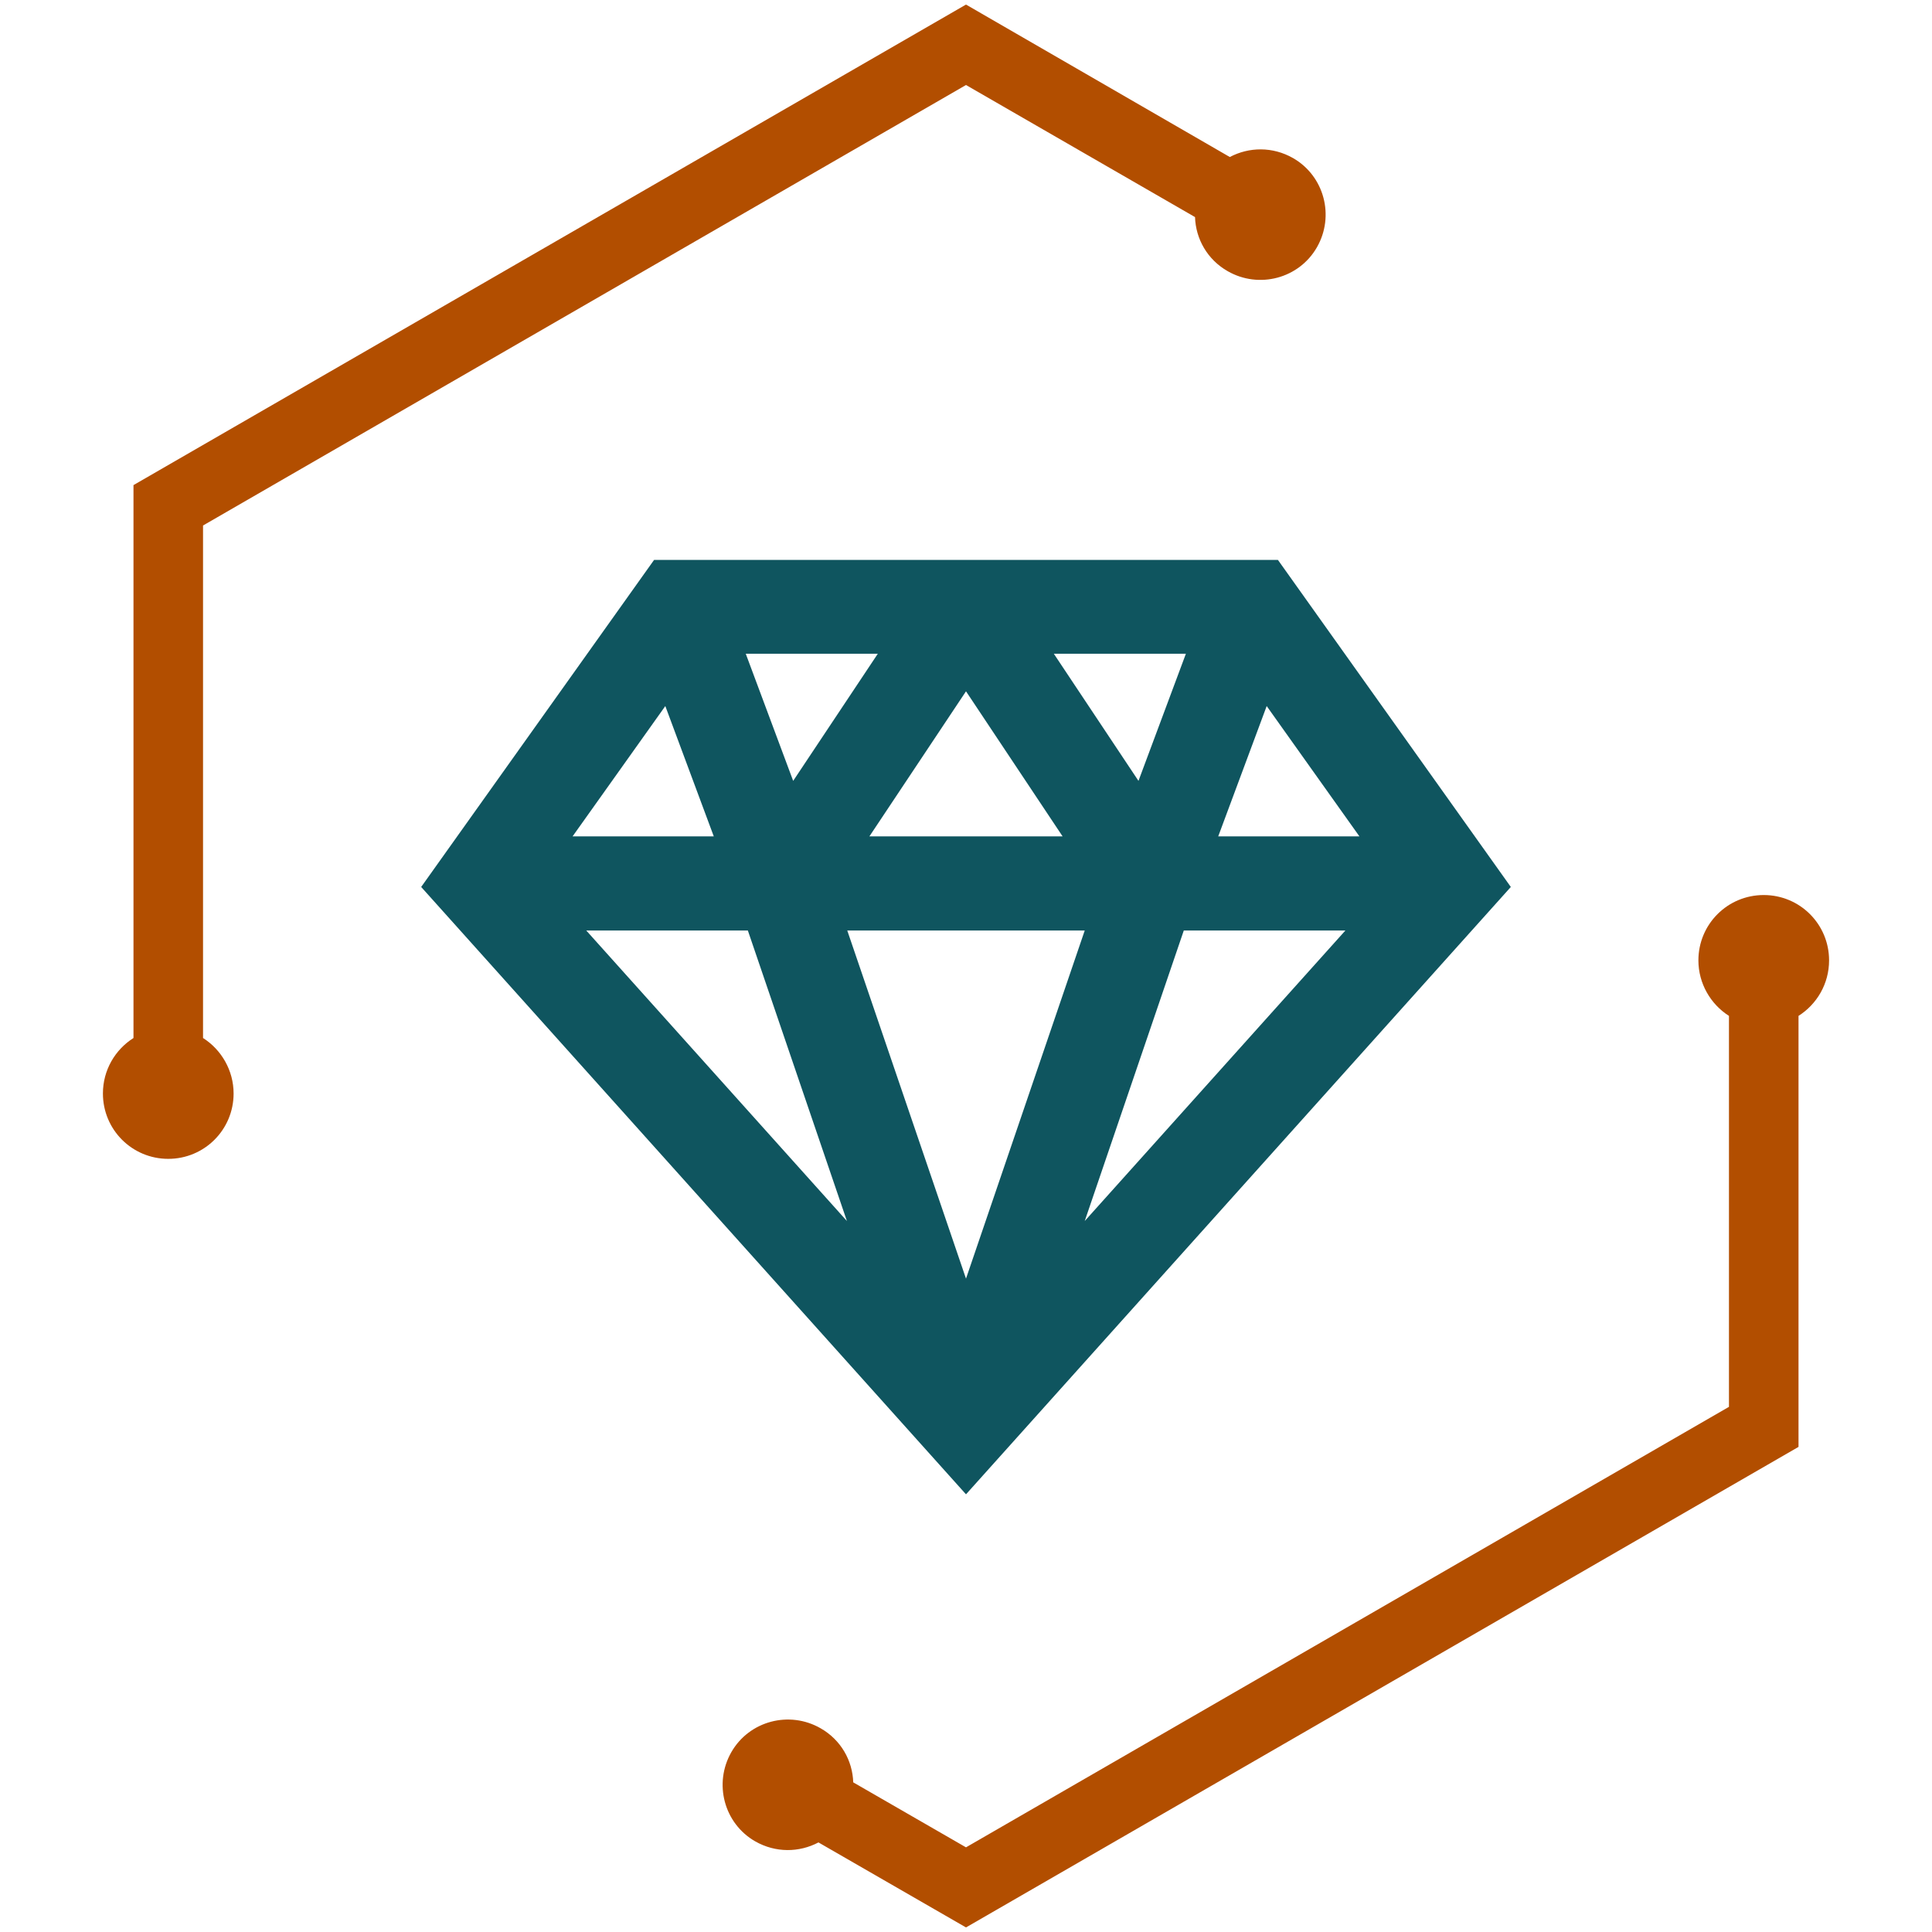
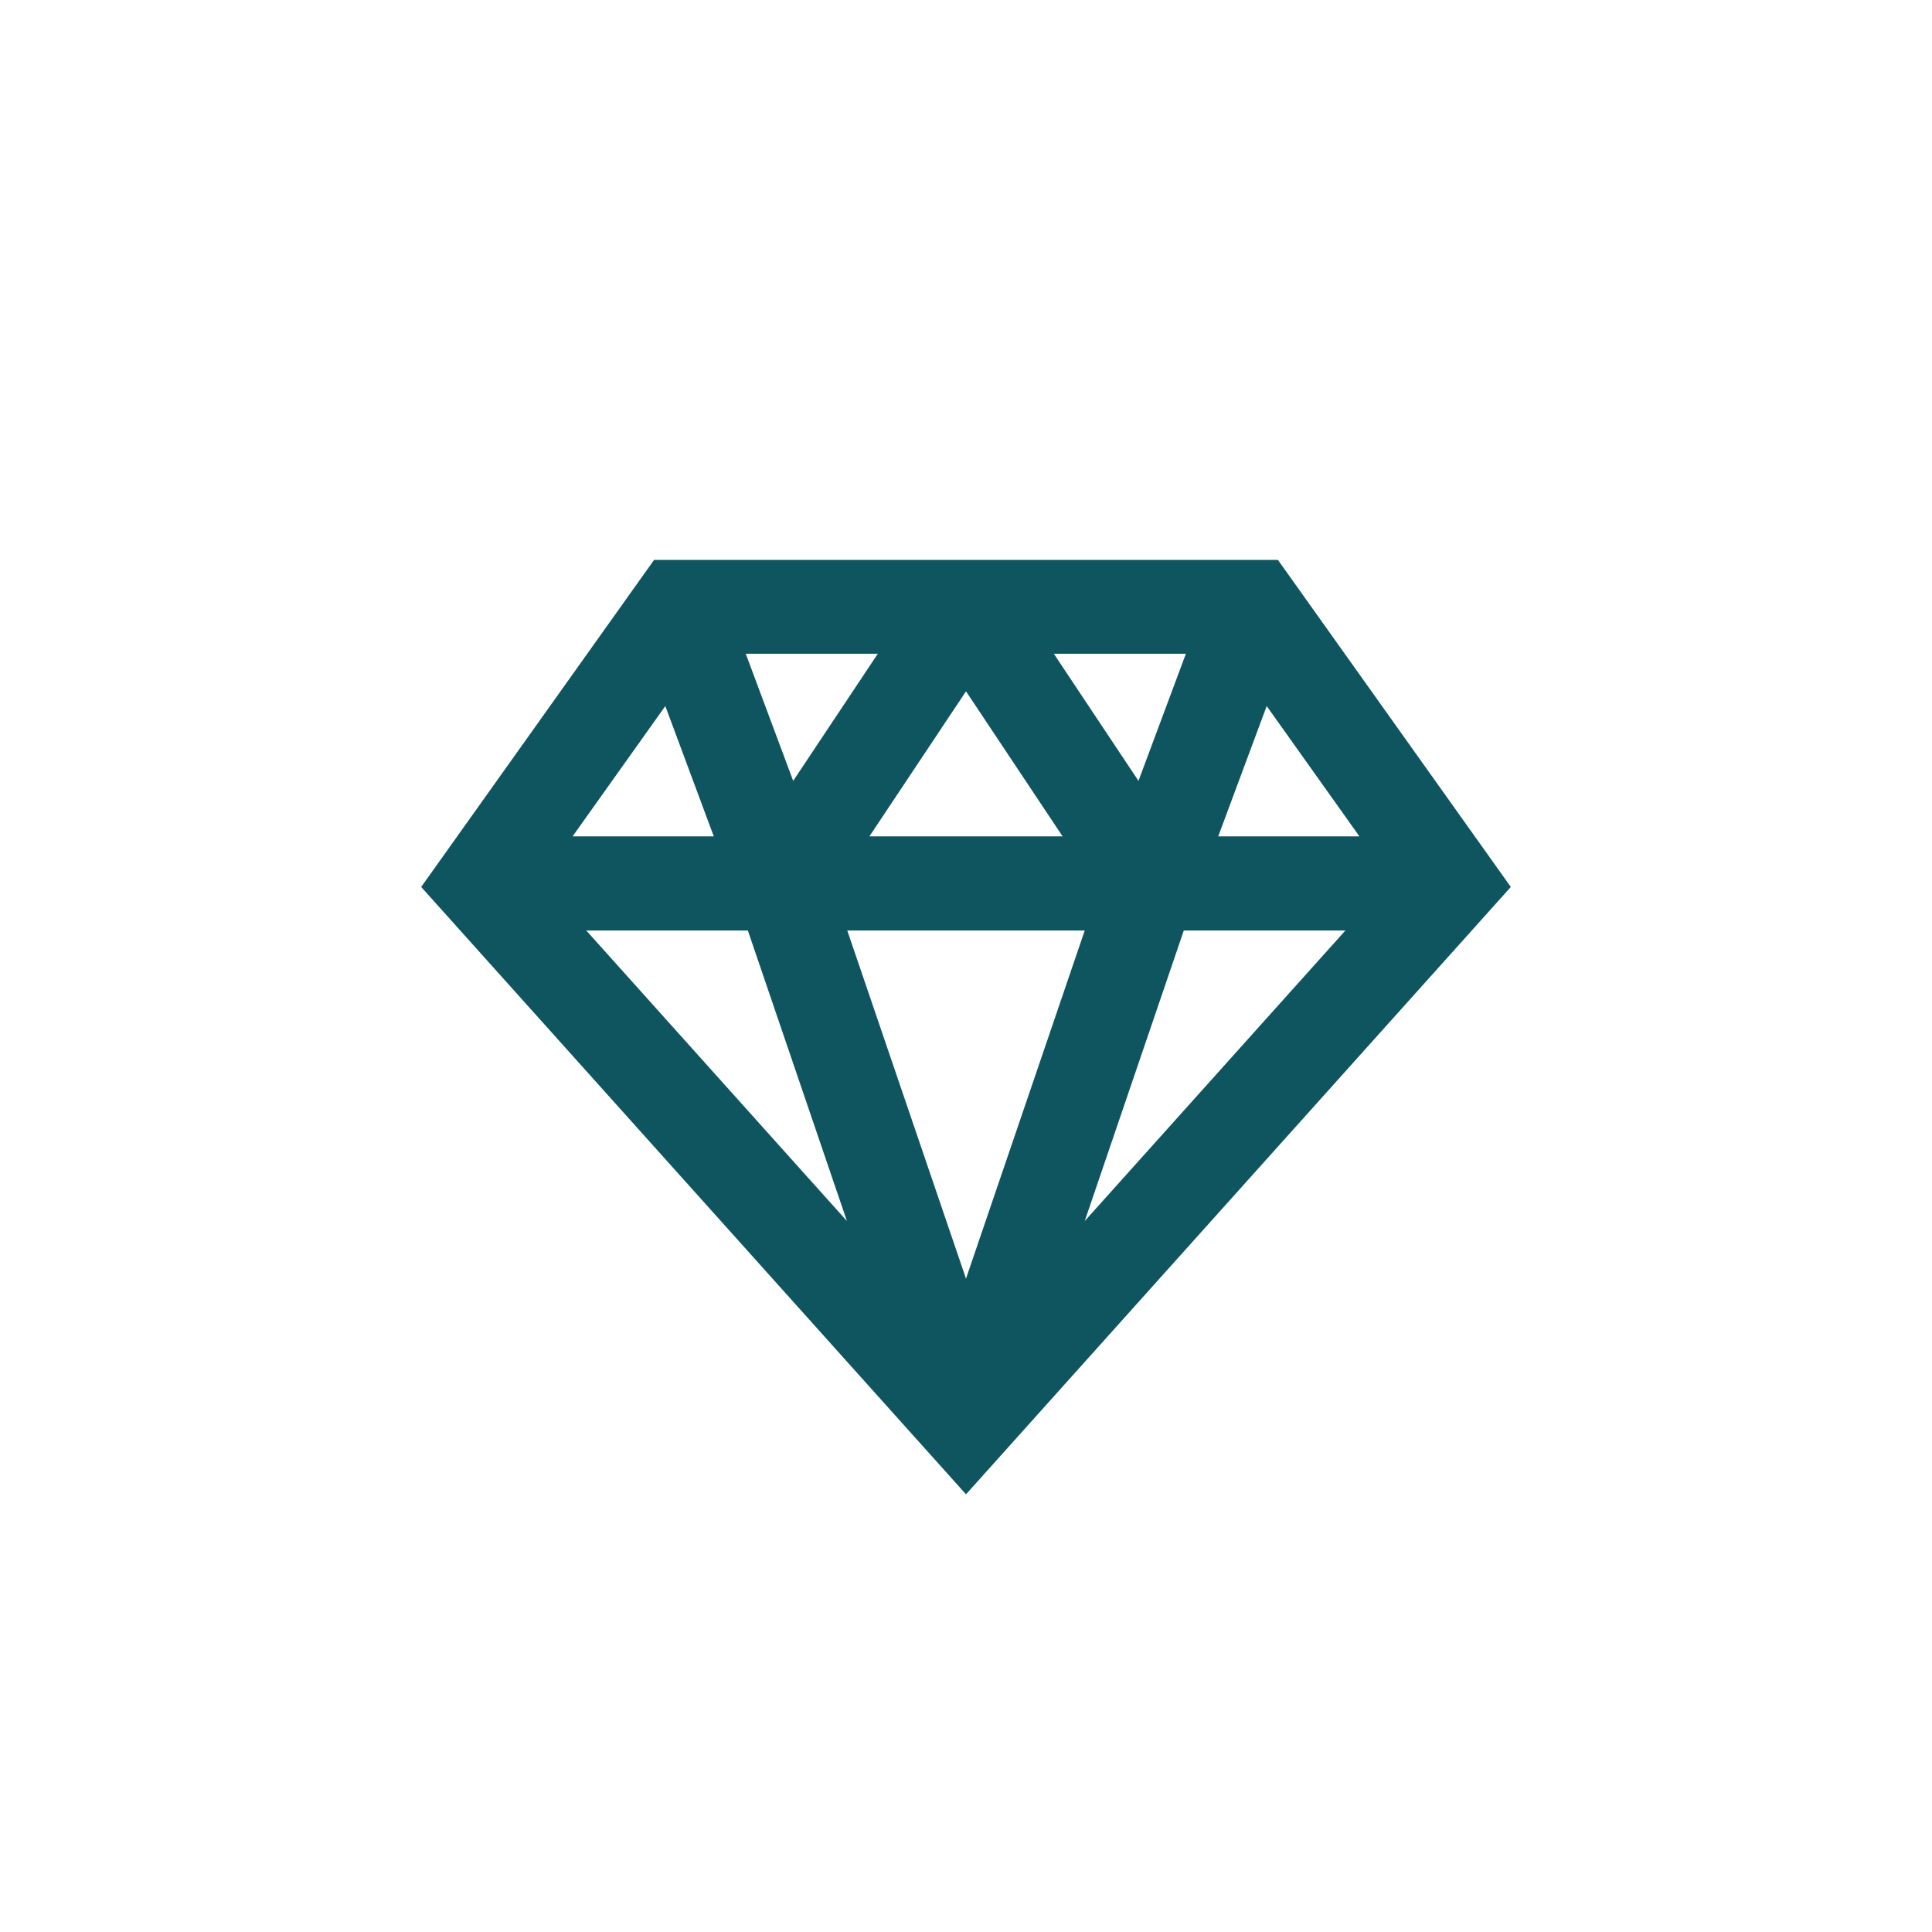
<svg xmlns="http://www.w3.org/2000/svg" id="Icons" viewBox="0 0 55 55">
  <defs>
    <style>
      .cls-1 {
        fill: #b24e00;
      }

      .cls-2 {
        fill: #0f555f;
      }
    </style>
  </defs>
  <g>
-     <path class="cls-1" d="M5.78,29.55v-14.59L27.5,2.42l6.52,3.76c.02.62.35,1.21.93,1.54.89.51,2.03.21,2.54-.68.51-.89.21-2.03-.68-2.54-.58-.33-1.25-.32-1.8-.03L27.5.13,3.8,13.81v15.74c-.52.33-.87.91-.87,1.58,0,1.03.83,1.86,1.86,1.86s1.86-.83,1.86-1.86c0-.66-.35-1.25-.87-1.58Z" />
-     <path class="cls-1" d="M52.07,27.34c0-1.03-.83-1.86-1.86-1.86s-1.86.83-1.86,1.86c0,.66.35,1.25.87,1.58v11.13l-21.72,12.54-3.21-1.85c-.02-.62-.35-1.21-.93-1.54-.89-.51-2.03-.21-2.54.68s-.21,2.03.68,2.54c.58.33,1.25.32,1.8.03l4.2,2.42,23.7-13.68v-12.27c.52-.33.87-.91.87-1.58Z" />
-   </g>
+     </g>
  <path class="cls-2" d="M36.38,15.94h-17.76l-6.63,9.31,15.51,17.29,15.51-17.29-6.63-9.31ZM30.88,26.49l-3.38,9.91-3.38-9.91h6.77ZM24.75,23.81l2.75-4.13,2.75,4.13h-5.51ZM30,18.61h3.76l-1.35,3.62-2.41-3.62ZM22.58,22.23l-1.35-3.62h3.76l-2.41,3.62ZM20.32,23.81h-4.02l2.64-3.71,1.38,3.71ZM21.29,26.49l2.82,8.27-7.42-8.27h4.59ZM33.71,26.49h4.59l-7.42,8.27,2.82-8.27ZM34.68,23.81l1.38-3.71,2.64,3.71h-4.02Z" />
</svg>